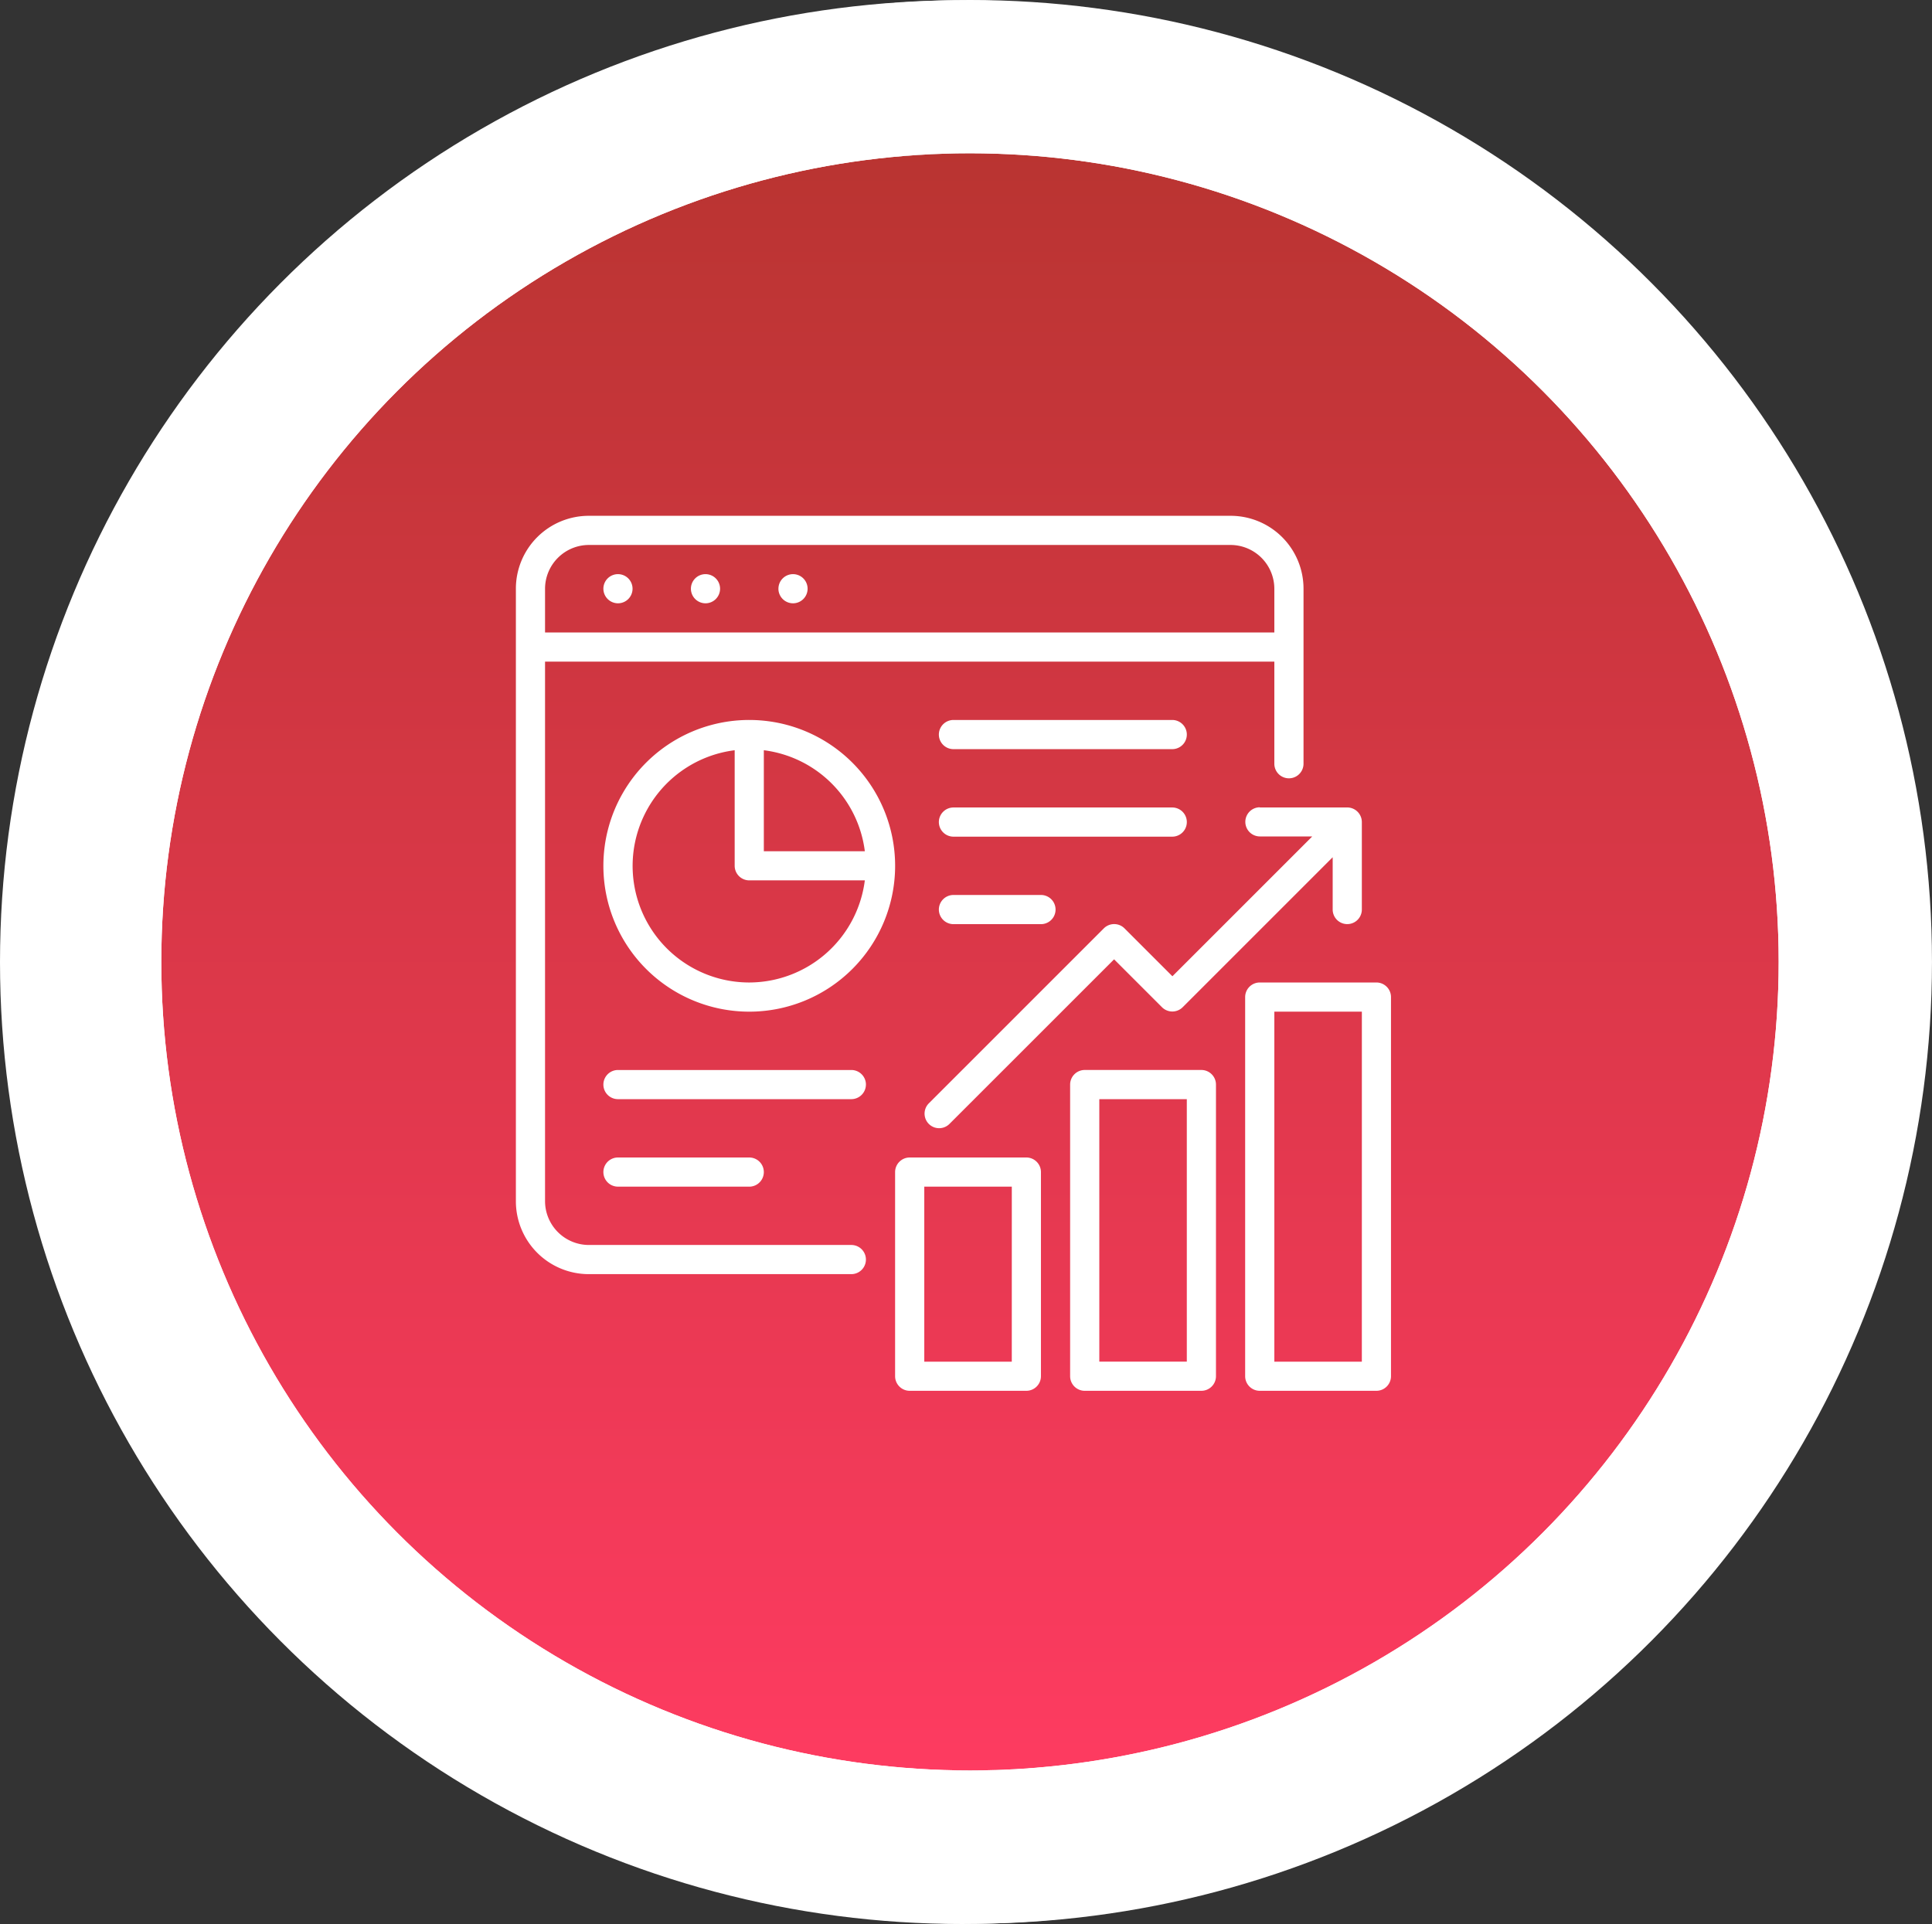
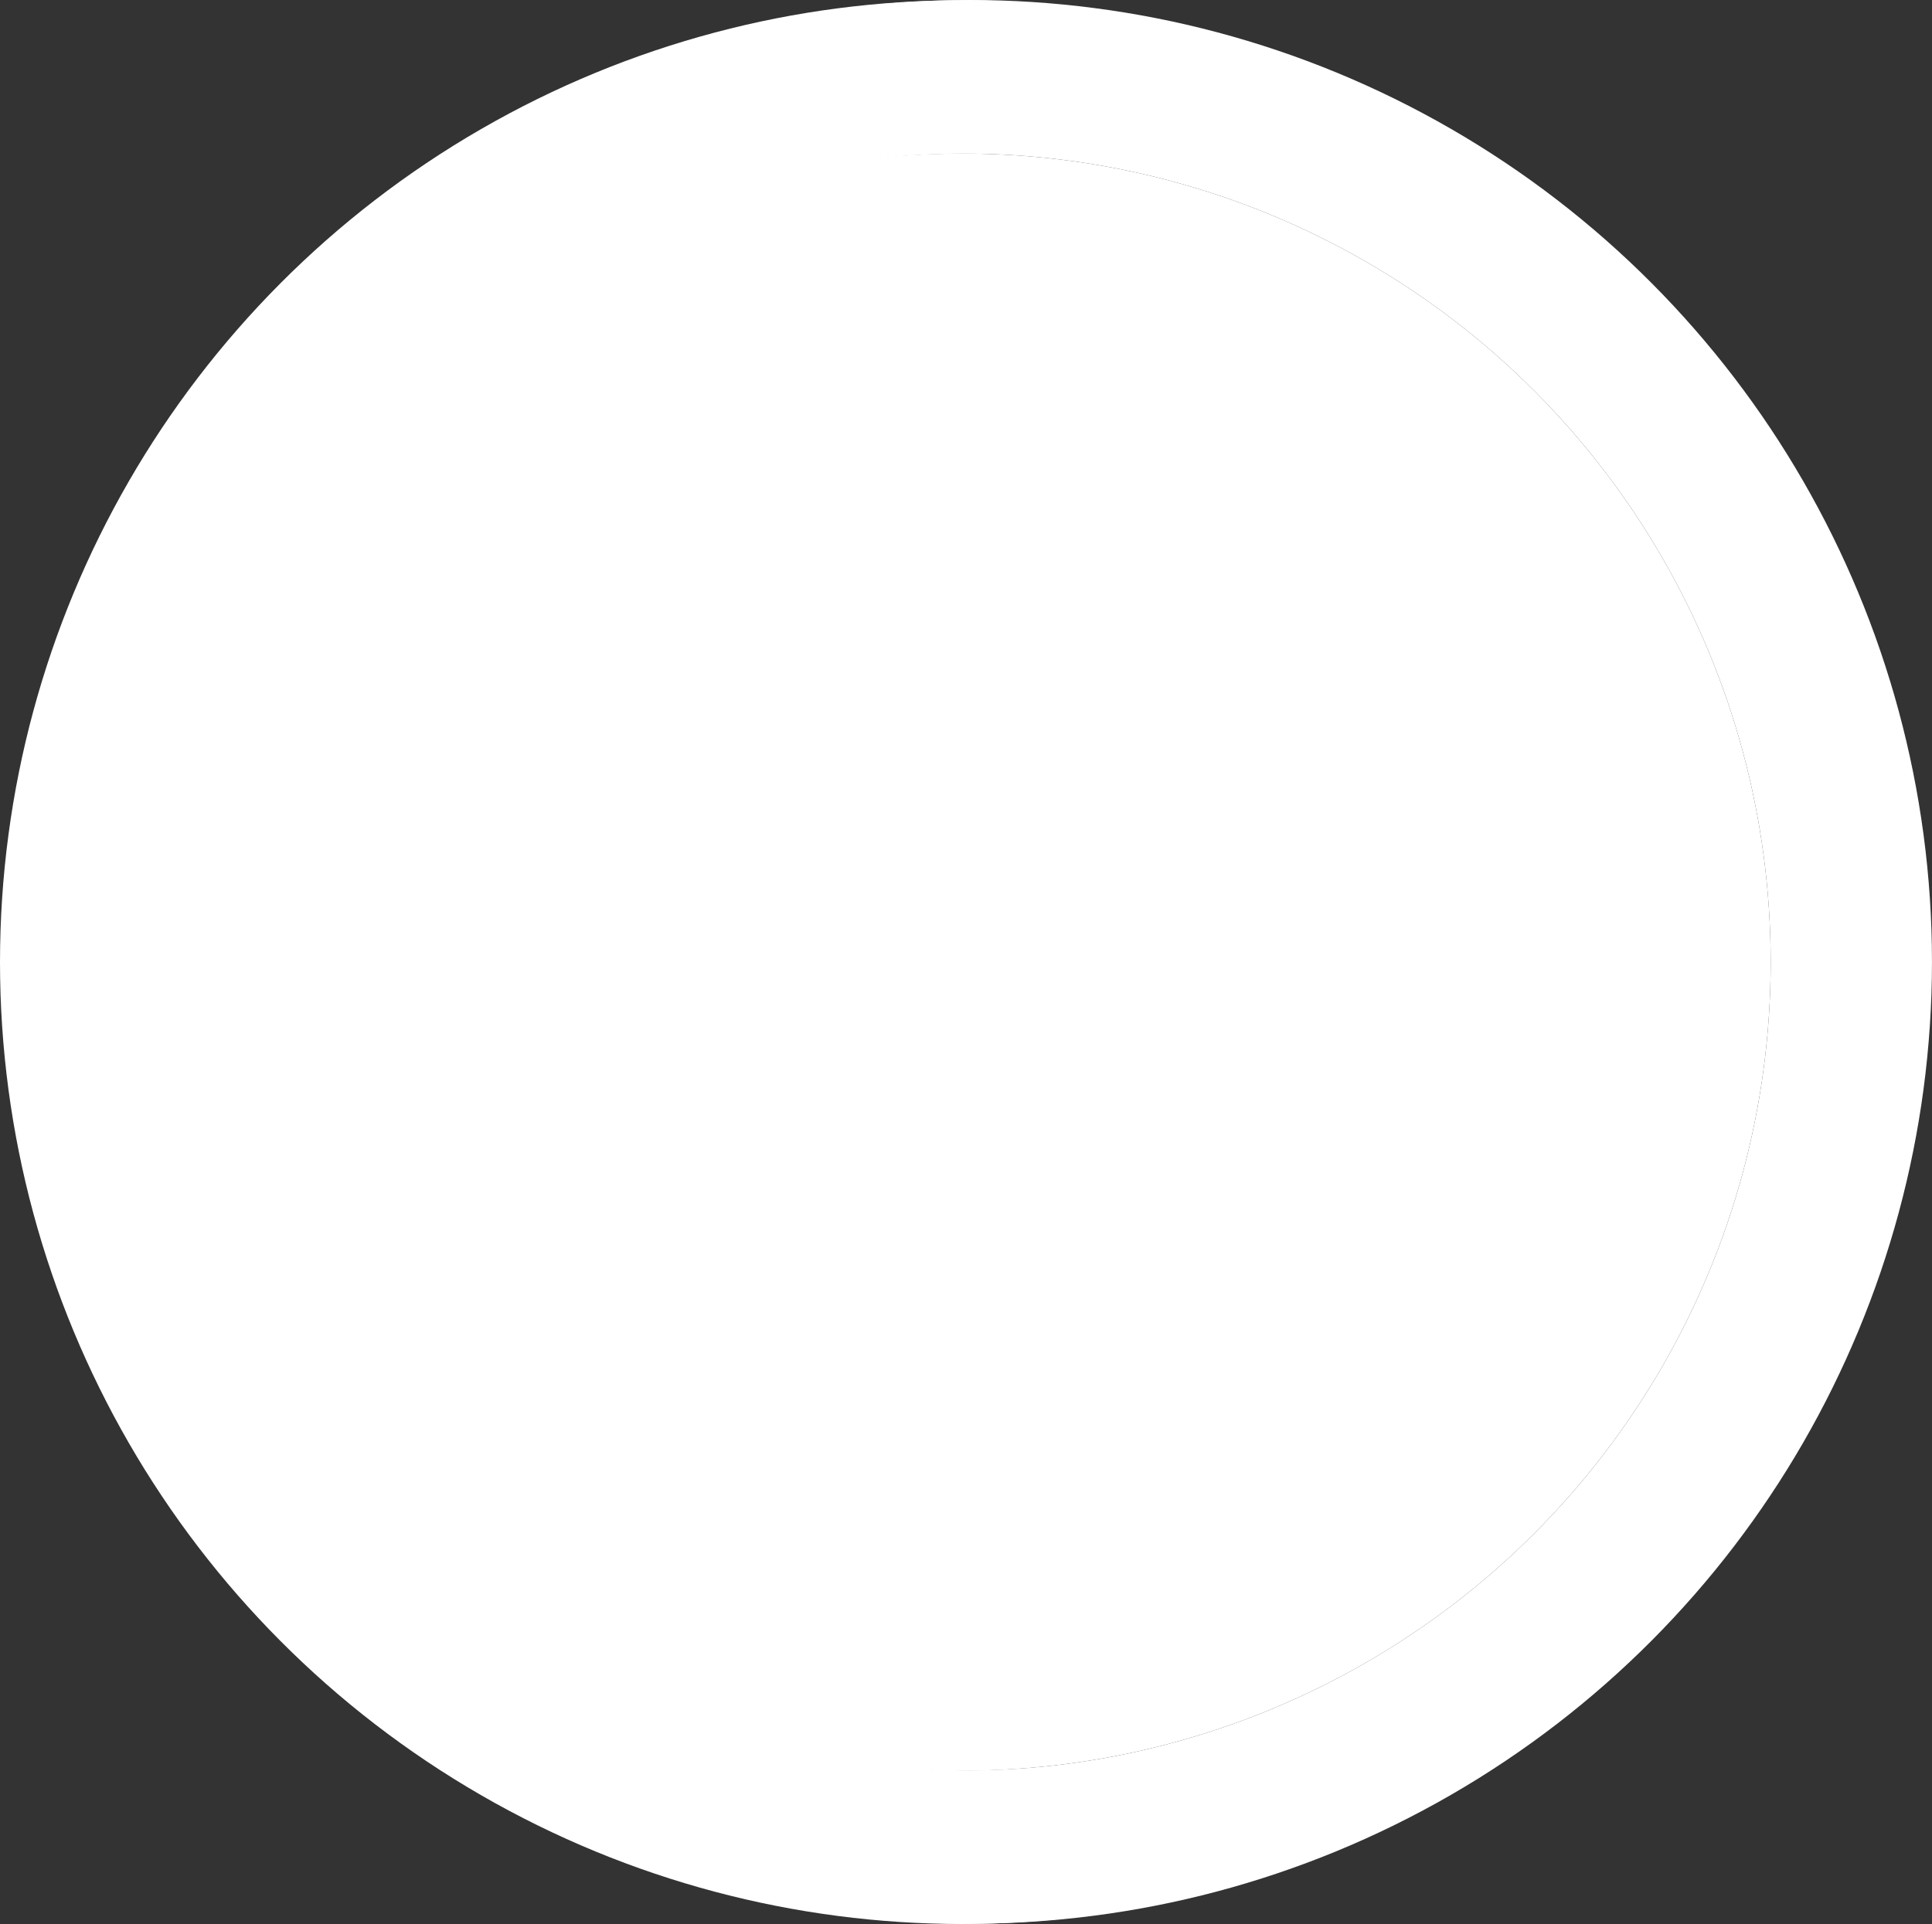
<svg xmlns="http://www.w3.org/2000/svg" width="86.926" height="86.578" viewBox="0 0 86.926 86.578">
  <rect x="0" y="0" width="86.926" height="86.578" fill="#333333" stroke="none" />
  <defs>
    <linearGradient id="linear-gradient" x1="0.5" x2="0.5" y2="1" gradientUnits="objectBoundingBox">
      <stop offset="0" stop-color="#b93431" />
      <stop offset="1" stop-color="#fe3b61" />
    </linearGradient>
  </defs>
  <g id="_4" data-name="4" transform="translate(-6837.551 -20147.551)">
    <g id="Group_440" data-name="Group 440" transform="translate(6808.449 20129.449)">
      <circle id="Ellipse_9" data-name="Ellipse 9" cx="36.385" cy="36.385" r="36.385" transform="translate(36 25.012)" fill="#fff" />
      <circle id="Ellipse_10" data-name="Ellipse 10" cx="39.834" cy="39.834" r="39.834" transform="translate(32.551 21.563)" fill="none" stroke="#fff" stroke-width="6.898" />
    </g>
    <g id="Group_441" data-name="Group 441" transform="translate(6808.449 20129.449)">
-       <circle id="Ellipse_11" data-name="Ellipse 11" cx="36.385" cy="36.385" r="36.385" transform="translate(36.36 25)" fill="url(#linear-gradient)" />
      <circle id="Ellipse_12" data-name="Ellipse 12" cx="39.834" cy="39.834" r="39.834" transform="translate(32.91 21.551)" fill="none" stroke="#fff" stroke-width="6.898" />
    </g>
    <path id="Path_694" data-name="Path 694" d="M67.406,74.125H55.594a1.975,1.975,0,0,1-1.969-1.969V47.875H86.438v4.594a.656.656,0,0,0,1.313,0V44.594a3.28,3.28,0,0,0-3.281-3.281H55.594a3.28,3.28,0,0,0-3.281,3.281V72.156a3.28,3.28,0,0,0,3.281,3.281H67.406a.656.656,0,1,0,0-1.312Zm-11.812-31.5H84.469a1.974,1.974,0,0,1,1.969,1.969v1.969H53.625V44.594A1.975,1.975,0,0,1,55.594,42.625Zm.656,1.969a.656.656,0,1,1,.656.656A.658.658,0,0,1,56.25,44.594Zm3.938,0a.656.656,0,1,1,.656.656A.658.658,0,0,1,60.188,44.594Zm3.938,0a.656.656,0,1,1,.656.656A.658.658,0,0,1,64.125,44.594ZM91.031,62.313h-5.25a.658.658,0,0,0-.656.656V80.031a.658.658,0,0,0,.656.656h5.25a.658.658,0,0,0,.656-.656V62.969A.658.658,0,0,0,91.031,62.313Zm-.656,17.063H86.438V63.625h3.938ZM83.156,66.25h-5.25a.658.658,0,0,0-.656.656V80.031a.658.658,0,0,0,.656.656h5.25a.658.658,0,0,0,.656-.656V66.906A.658.658,0,0,0,83.156,66.25ZM82.5,79.375H78.563V67.563H82.5Zm-7.219-9.187h-5.25a.658.658,0,0,0-.656.656v9.187a.658.658,0,0,0,.656.656h5.25a.658.658,0,0,0,.656-.656V70.844A.658.658,0,0,0,75.281,70.188Zm-.656,9.188H70.688V71.5h3.938ZM56.25,57.063A6.563,6.563,0,1,0,62.813,50.5,6.561,6.561,0,0,0,56.25,57.063Zm6.563,5.25a5.246,5.246,0,0,1-.656-10.451v5.2a.658.658,0,0,0,.656.656h5.2A5.256,5.256,0,0,1,62.813,62.313Zm5.2-5.906H63.469V51.862A5.241,5.241,0,0,1,68.013,56.406Zm.049,10.5a.658.658,0,0,1-.656.656h-10.5a.656.656,0,0,1,0-1.312h10.5A.658.658,0,0,1,68.063,66.906ZM56.906,71.5a.656.656,0,0,1,0-1.312h5.906a.656.656,0,1,1,0,1.313ZM71.344,51.156A.658.658,0,0,1,72,50.5h9.844a.656.656,0,0,1,0,1.313H72A.658.658,0,0,1,71.344,51.156Zm0,3.938A.658.658,0,0,1,72,54.438h9.844a.656.656,0,0,1,0,1.313H72A.658.658,0,0,1,71.344,55.094Zm0,3.937A.658.658,0,0,1,72,58.375h3.938a.656.656,0,1,1,0,1.313H72A.658.658,0,0,1,71.344,59.031Zm14.437-4.594h3.938a.658.658,0,0,1,.656.656v3.937a.656.656,0,1,1-1.312,0V56.677l-6.751,6.751a.658.658,0,0,1-.927,0l-2.157-2.157L71.82,68.678a.655.655,0,0,1-.927-.927l7.875-7.875a.658.658,0,0,1,.927,0l2.157,2.157,6.292-6.292H85.789a.656.656,0,1,1,0-1.312Z" transform="translate(6808.449 20129.449)" fill="#fff" />
  </g>
</svg>